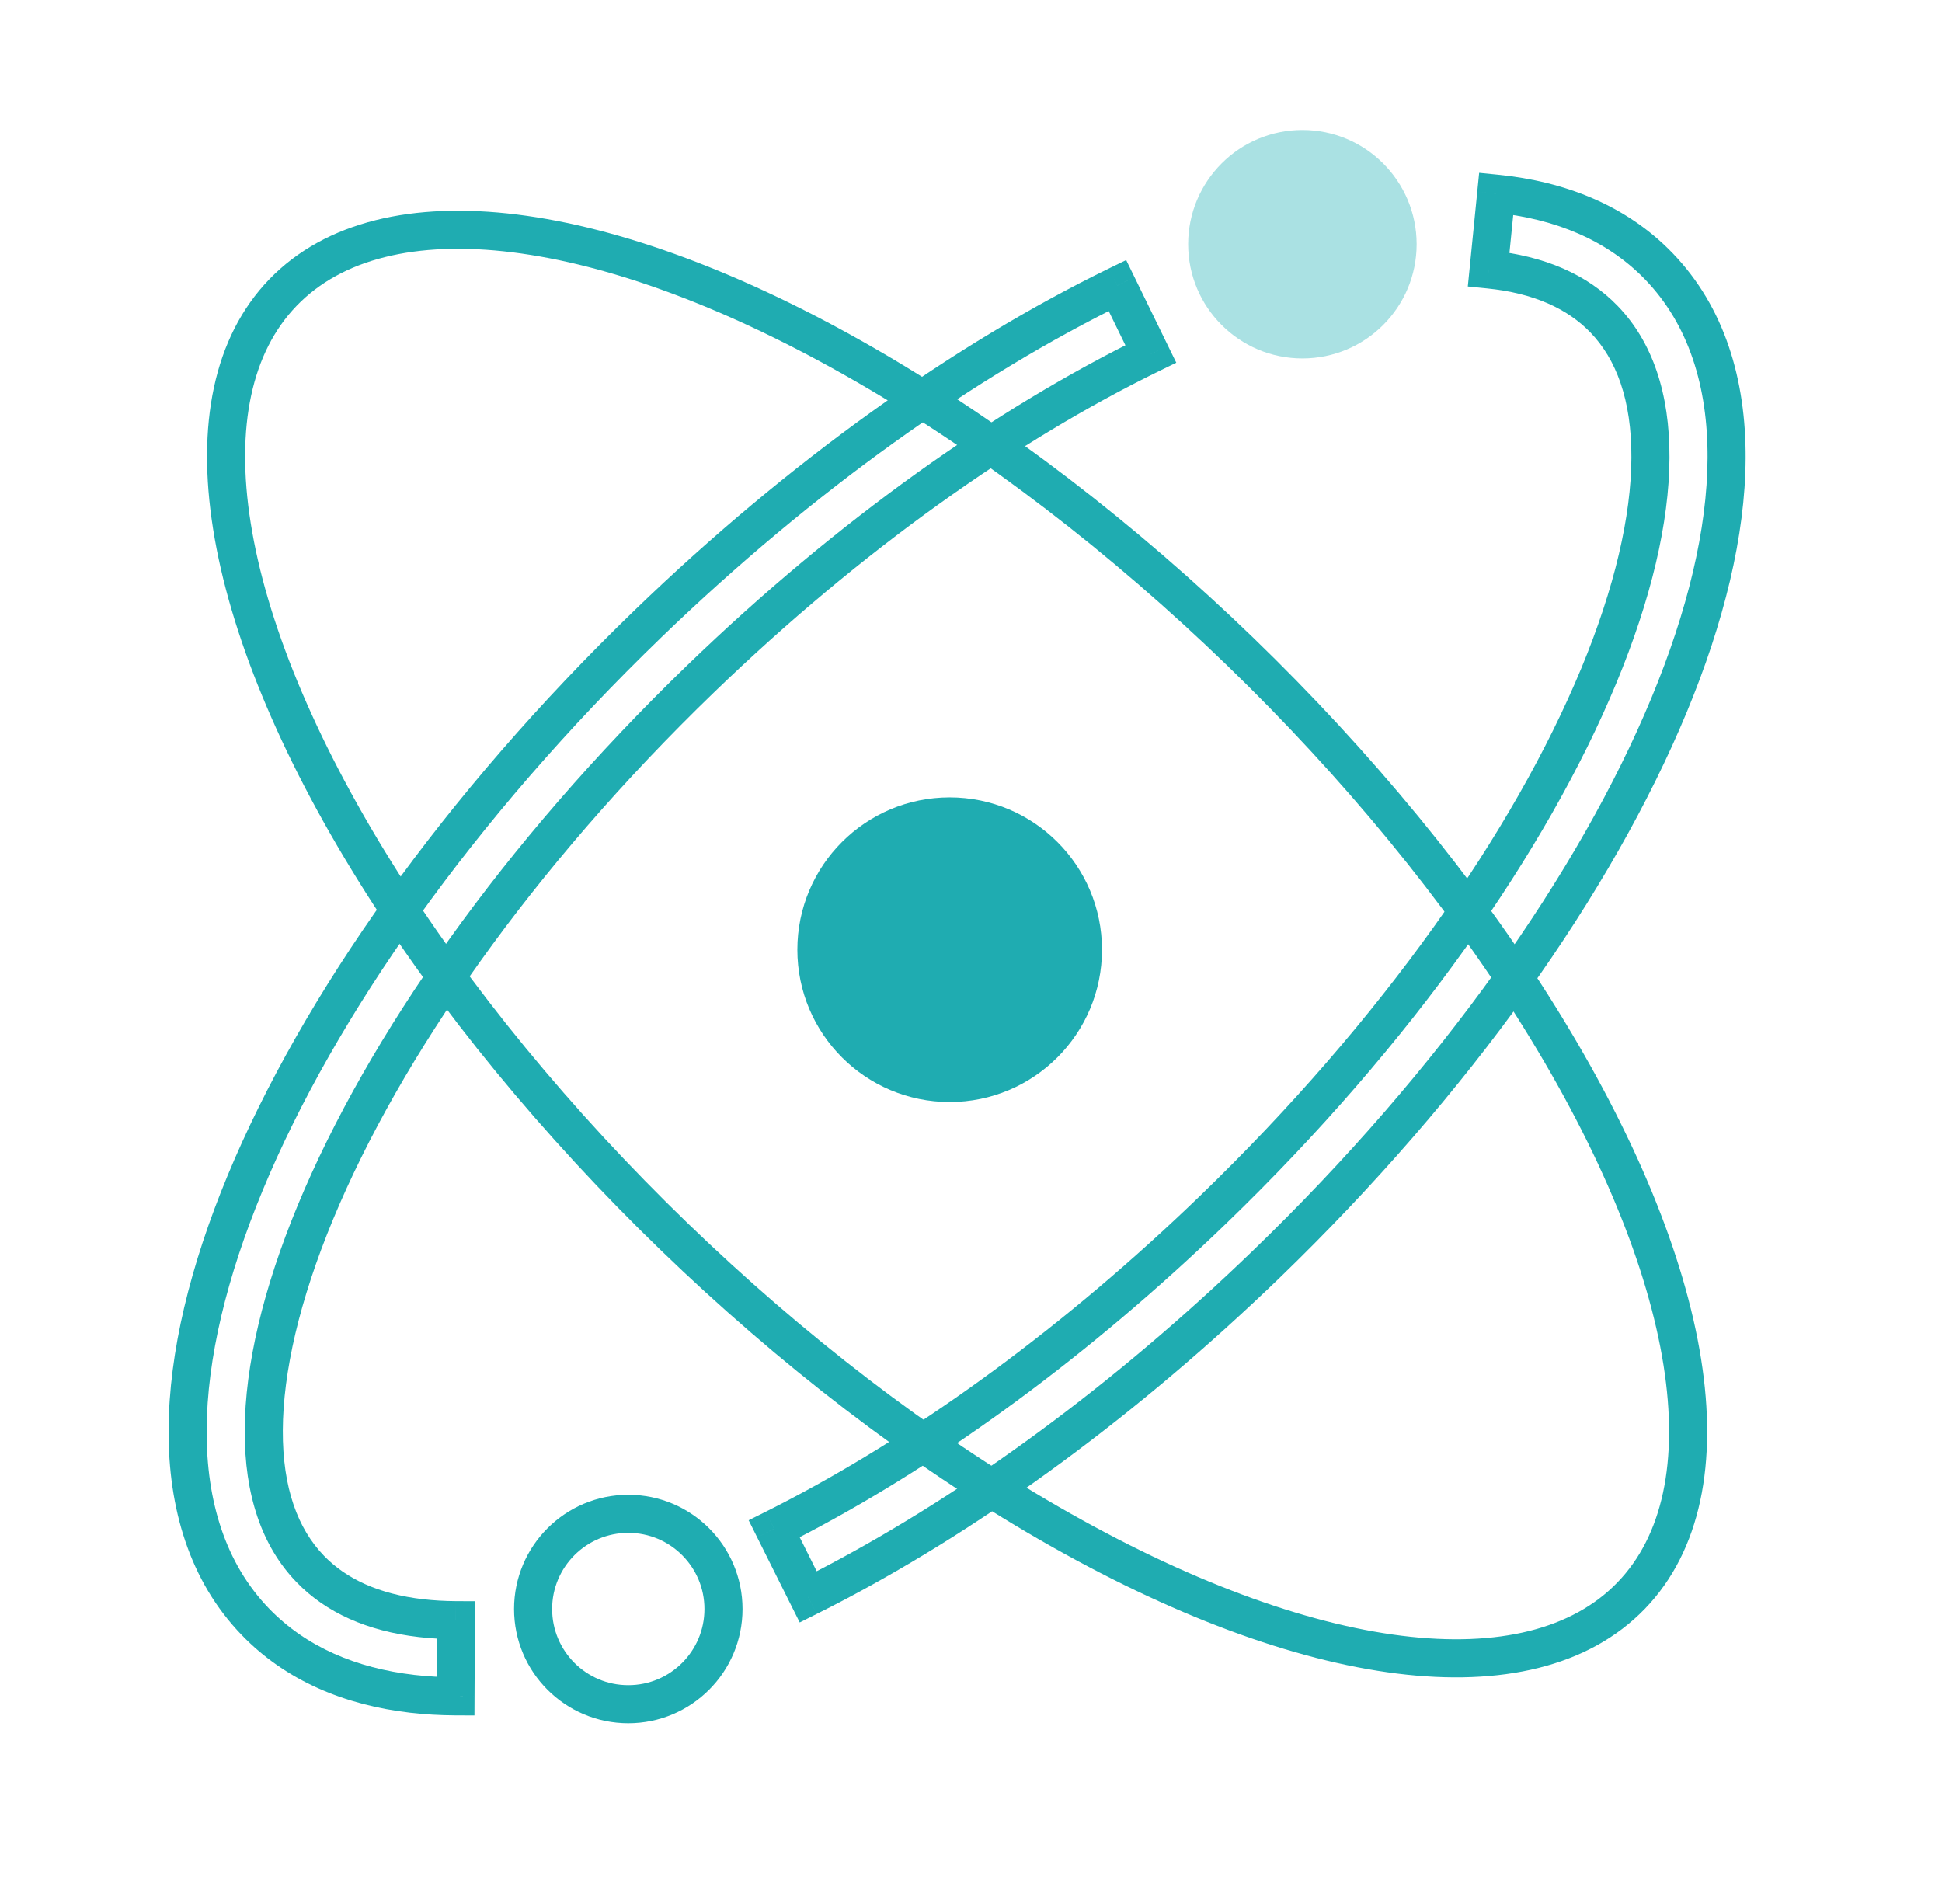
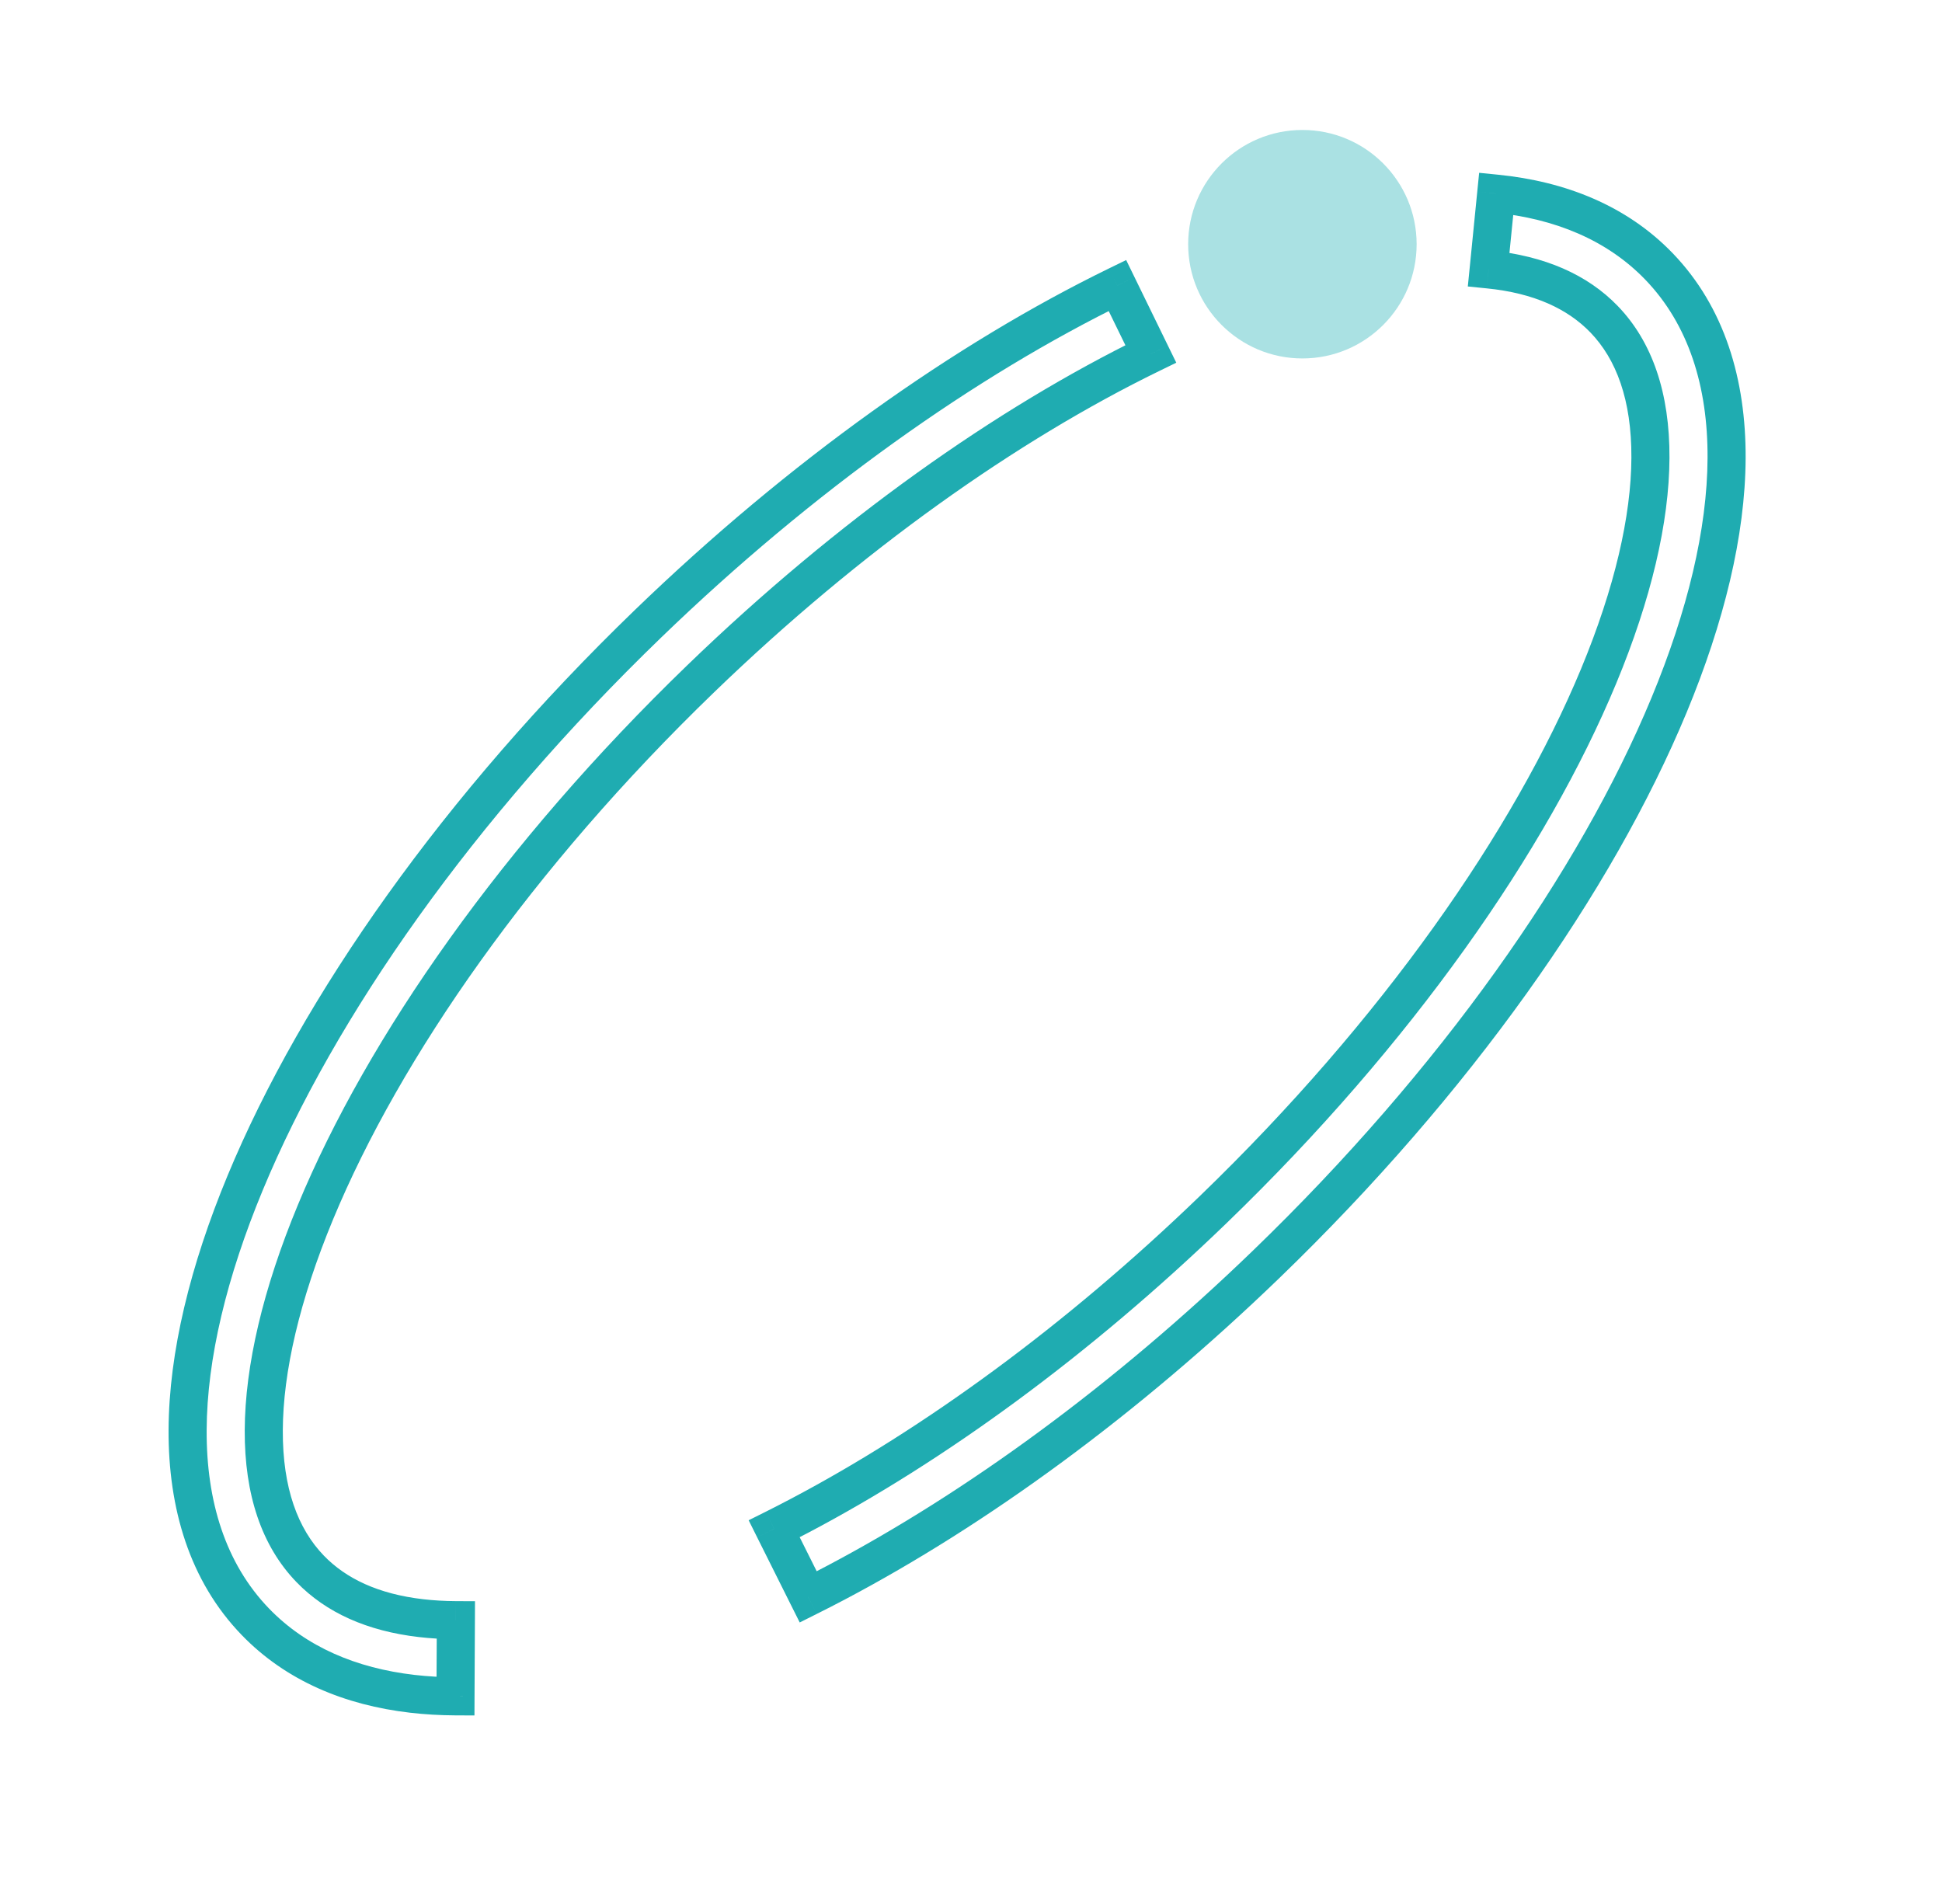
<svg xmlns="http://www.w3.org/2000/svg" width="51" height="50" viewBox="0 0 51 50" fill="none">
  <path d="M6.438 31.064L6.9 31.256L6.438 31.064ZM29.345 7.497L29.794 7.278L29.575 6.829L29.126 7.048L29.345 7.497ZM30.222 9.295L30.441 9.744L30.891 9.525L30.671 9.075L30.222 9.295ZM8.286 31.831L8.747 32.022L8.747 32.022L8.286 31.831ZM6.927 37.561L7.427 37.563L6.927 37.561ZM11.056 42.494L10.998 42.99L10.998 42.99L11.056 42.494ZM11.972 42.547L12.472 42.549L12.474 42.049L11.974 42.047L11.972 42.547ZM11.962 44.547L11.96 45.047L12.46 45.049L12.462 44.549L11.962 44.547ZM10.825 44.48L10.883 43.984L10.883 43.984L10.825 44.48ZM4.927 37.552L4.427 37.55L4.927 37.552ZM39.293 5.085L39.343 4.588L38.845 4.538L38.795 5.036L39.293 5.085ZM45.343 12.03L44.843 12.027L45.343 12.03ZM43.832 18.518L43.37 18.326L43.832 18.518ZM21.949 41.565L22.182 42.007L21.949 41.565ZM21.225 41.936L20.778 42.16L21.002 42.607L21.449 42.383L21.225 41.936ZM20.331 40.147L20.108 39.7L19.661 39.923L19.884 40.371L20.331 40.147ZM21.015 39.796L21.249 40.238L21.015 39.796ZM41.984 17.751L42.446 17.943L41.984 17.751ZM43.343 12.021L43.843 12.023L43.843 12.023L43.343 12.021ZM39.094 7.075L38.597 7.026L38.547 7.523L39.045 7.573L39.094 7.075ZM16.668 16.023C11.666 20.854 7.934 26.155 5.976 30.873L6.9 31.256C8.793 26.692 12.435 21.501 17.363 16.742L16.668 16.023ZM29.126 7.048C25.083 9.02 20.739 12.092 16.668 16.023L17.363 16.742C21.369 12.874 25.629 9.867 29.564 7.947L29.126 7.048ZM30.671 9.075L29.794 7.278L28.896 7.717L29.773 9.514L30.671 9.075ZM18.752 18.181C22.63 14.436 26.72 11.56 30.441 9.744L30.003 8.845C26.174 10.713 22 13.655 18.057 17.462L18.752 18.181ZM8.747 32.022C10.513 27.767 13.973 22.796 18.752 18.181L18.057 17.462C13.204 22.148 9.653 27.23 7.824 31.639L8.747 32.022ZM7.427 37.563C7.433 36.034 7.864 34.152 8.747 32.022L7.824 31.639C6.909 33.844 6.434 35.859 6.427 37.559L7.427 37.563ZM8.504 40.851C7.826 40.149 7.42 39.082 7.427 37.563L6.427 37.559C6.419 39.256 6.875 40.605 7.785 41.546L8.504 40.851ZM11.114 41.997C9.933 41.86 9.085 41.453 8.504 40.851L7.785 41.546C8.561 42.35 9.644 42.833 10.998 42.99L11.114 41.997ZM11.974 42.047C11.671 42.045 11.384 42.028 11.114 41.997L10.998 42.99C11.308 43.026 11.632 43.045 11.969 43.047L11.974 42.047ZM12.462 44.549L12.472 42.549L11.472 42.544L11.462 44.544L12.462 44.549ZM10.768 44.977C11.157 45.022 11.555 45.045 11.96 45.047L11.964 44.047C11.593 44.045 11.232 44.024 10.883 43.984L10.768 44.977ZM6.346 42.935C7.514 44.145 9.065 44.779 10.768 44.977L10.883 43.984C9.354 43.806 8.038 43.248 7.065 42.241L6.346 42.935ZM4.427 37.55C4.418 39.601 4.973 41.514 6.346 42.935L7.065 42.241C5.924 41.059 5.418 39.429 5.427 37.554L4.427 37.55ZM5.976 30.873C4.999 33.229 4.436 35.508 4.427 37.55L5.427 37.554C5.435 35.684 5.954 33.537 6.9 31.256L5.976 30.873ZM43.924 6.646C42.719 5.398 41.107 4.764 39.343 4.588L39.243 5.583C40.833 5.741 42.202 6.303 43.205 7.341L43.924 6.646ZM45.843 12.032C45.852 9.981 45.297 8.068 43.924 6.646L43.205 7.341C44.346 8.523 44.852 10.153 44.843 12.027L45.843 12.032ZM44.294 18.709C45.271 16.353 45.834 14.074 45.843 12.032L44.843 12.027C44.835 13.898 44.316 16.045 43.37 18.326L44.294 18.709ZM33.602 33.559C38.604 28.728 42.336 23.427 44.294 18.709L43.37 18.326C41.477 22.889 37.835 28.081 32.907 32.839L33.602 33.559ZM22.182 42.007C25.922 40.034 29.875 37.157 33.602 33.559L32.907 32.839C29.241 36.38 25.362 39.198 21.715 41.122L22.182 42.007ZM21.449 42.383C21.692 42.262 21.937 42.136 22.182 42.007L21.715 41.122C21.477 41.248 21.239 41.37 21.002 41.489L21.449 42.383ZM19.884 40.371L20.778 42.16L21.673 41.713L20.779 39.924L19.884 40.371ZM20.782 39.353C20.556 39.473 20.331 39.588 20.108 39.7L20.555 40.594C20.785 40.479 21.016 40.361 21.249 40.238L20.782 39.353ZM31.518 31.401C27.971 34.826 24.243 37.527 20.782 39.353L21.249 40.238C24.803 38.363 28.606 35.603 32.212 32.12L31.518 31.401ZM41.523 17.56C39.757 21.815 36.297 26.786 31.518 31.401L32.212 32.12C37.066 27.433 40.617 22.352 42.446 17.943L41.523 17.56ZM42.843 12.019C42.837 13.547 42.406 15.43 41.523 17.56L42.446 17.943C43.361 15.737 43.836 13.723 43.843 12.023L42.843 12.019ZM41.766 8.73C42.444 9.432 42.85 10.5 42.843 12.019L43.843 12.023C43.851 10.326 43.394 8.977 42.485 8.036L41.766 8.73ZM39.045 7.573C40.283 7.696 41.168 8.111 41.766 8.73L42.485 8.036C41.685 7.207 40.559 6.719 39.144 6.578L39.045 7.573ZM38.795 5.036L38.597 7.026L39.592 7.125L39.791 5.135L38.795 5.036Z" fill="#1FACB1" />
-   <ellipse rx="24.62" ry="10.689" transform="matrix(-0.719 -0.695 -0.695 0.719 25.135 24.791)" stroke="#1FACB1" />
-   <circle cx="24.94" cy="24.94" r="4" fill="#1FACB1" />
  <circle cx="34.203" cy="6.413" r="3" fill="#87D5D7" fill-opacity="0.7" />
-   <circle cx="16.5" cy="42.254" r="2.5" stroke="#1FACB1" />
</svg>